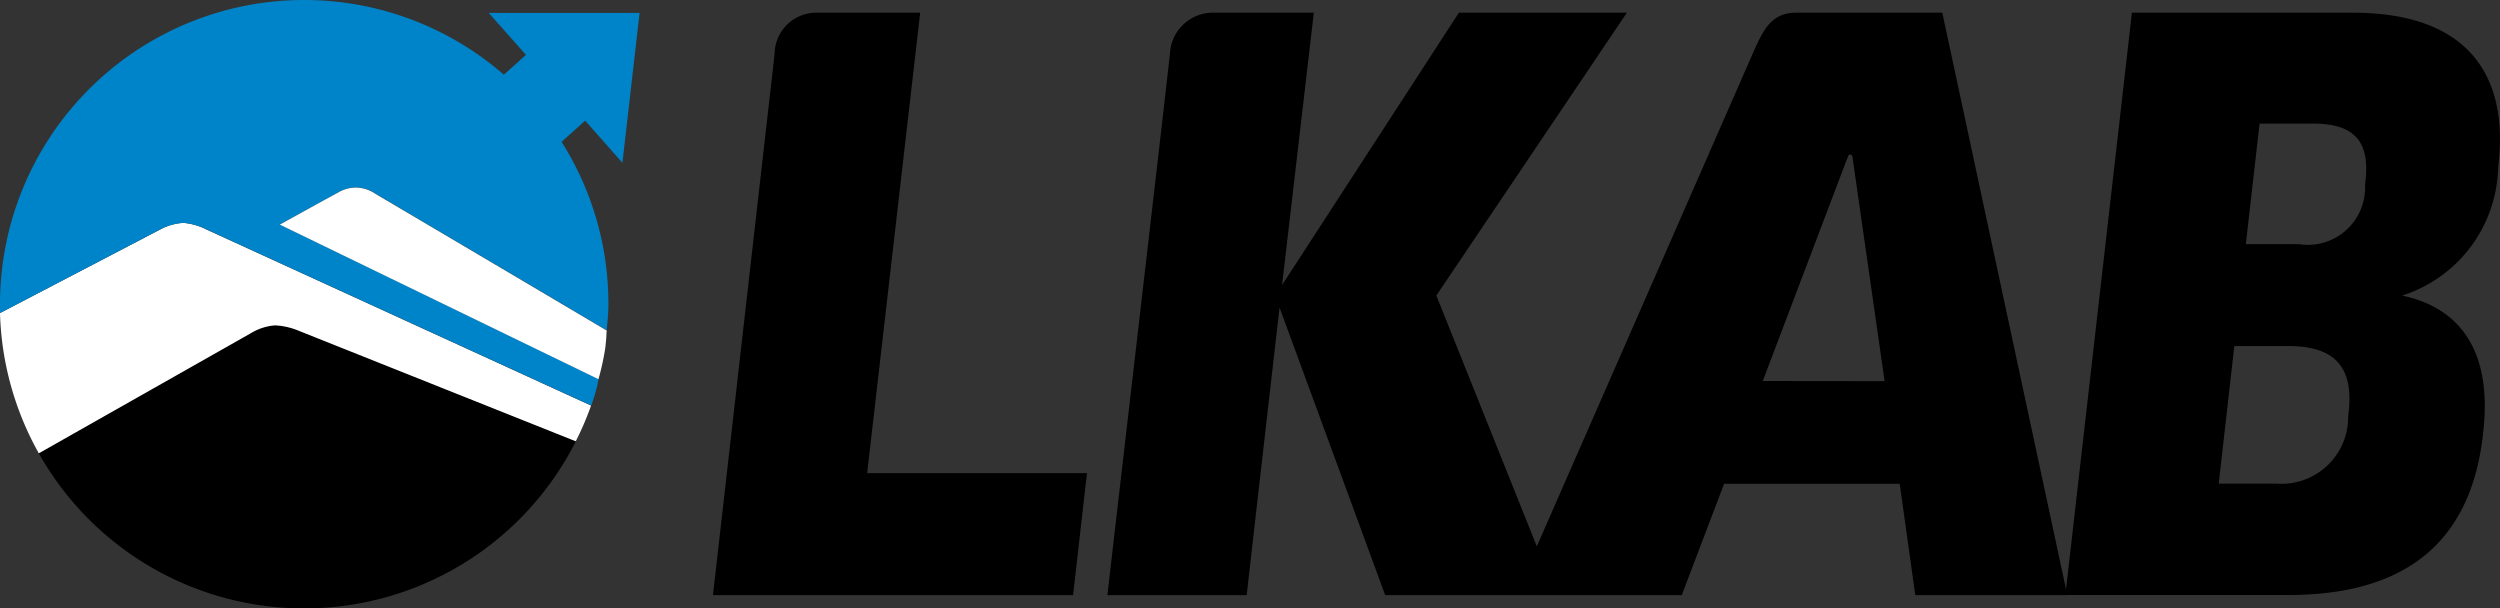
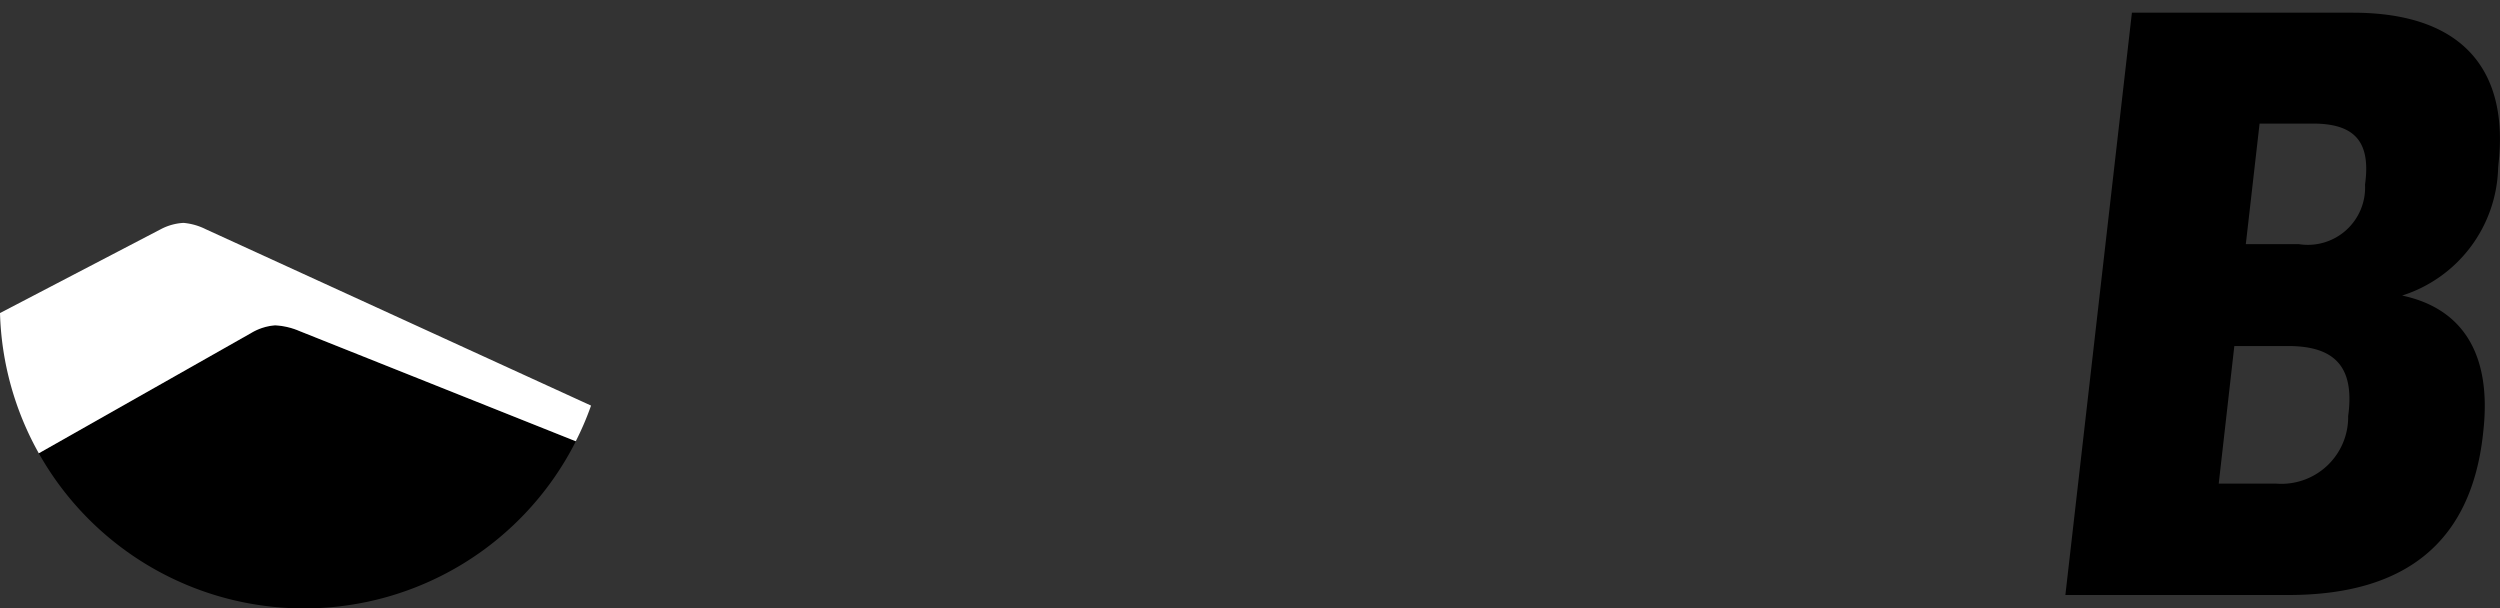
<svg xmlns="http://www.w3.org/2000/svg" viewBox="0 0 70.866 17.246">
  <rect x="0" y="0" width="70.866" height="17.246" fill="#333333" stroke="none" />
  <defs>
    <style>.cls-1{fill:#fff}</style>
  </defs>
  <g id="Layer_2" data-name="Layer 2">
    <g id="Layer_1-2" data-name="Layer 1">
      <path d="M8.623 17.246a8.622 8.622 0 0 0 7.7-4.737L8.49 9.384a2.018 2.018 0 0 0-.69-.162 1.54 1.54 0 0 0-.677.217L1.1 12.849a8.624 8.624 0 0 0 7.523 4.397Z" />
      <path class="cls-1" d="M5.2 6.318a1.56 1.56 0 0 0-.636.176L0 8.874a8.606 8.606 0 0 0 1.1 3.975l6.02-3.41a1.54 1.54 0 0 1 .68-.217 2.018 2.018 0 0 1 .689.162l7.832 3.124a8.331 8.331 0 0 0 .433-1.011l-10.923-5a1.748 1.748 0 0 0-.631-.179Z" />
-       <path d="M26.084.36h-2.906a1.183 1.183 0 0 0-1.221 1.169L20.21 16.87h10.208l.394-3.458h-6.231ZM58.6 16.869 55.057.36h-4.142c-.726 0-.948.522-1.236 1.17-.023.05-4.468 10.2-6.116 13.957l-2.848-7.11L46.116.36h-4.762l-5.012 7.72.9-7.72h-2.906a1.222 1.222 0 0 0-1.173 1.174c-.313 2.79-1.5 12.954-1.772 15.336h3.949c.148-1.335.931-8.151.931-8.151l2.994 8.151h8.407l1.2-3.156h4.978l.441 3.156ZM49.968 10.8l2.364-6.23.063-.157a.061.061 0 0 1 .114.025l.913 6.366Z" />
      <path d="M66.694.36h-6.262l-1.886 16.506h6.325c3.4 0 5.174-1.574 5.51-4.531l.01-.093c.259-2.284-.653-3.516-2.3-3.864a3.906 3.906 0 0 0 2.722-3.61l.008-.1C71.116 2.114 69.935.36 66.694.36Zm-.12 11.34-.012.093a1.892 1.892 0 0 1-2.04 1.916h-1.629l.442-3.9h1.518c1.381-.004 1.863.642 1.721 1.891Zm.478-6.559-.012.093a1.623 1.623 0 0 1-1.879 1.686h-1.5l.39-3.417h1.5c1.189-.003 1.631.506 1.501 1.636Z" />
-       <path d="M17.643 4.614 18.13.366h-4.275l1.055 1.19-.628.562A8.622 8.622 0 0 0 0 8.624v.25l4.56-2.38a1.56 1.56 0 0 1 .64-.176 1.748 1.748 0 0 1 .636.176l10.923 5c.036-.1.069-.2.1-.3.022-.071.039-.144.059-.214s.031-.157.051-.235L7.931 6.363s1.406-.774 1.638-.9a1.012 1.012 0 0 1 .546-.15 1.028 1.028 0 0 1 .533.178s3 1.769 6.55 3.871c.023-.246.048-.491.048-.742a8.581 8.581 0 0 0-1.328-4.6l.67-.6Z" style="fill:#0084c9" />
-       <path class="cls-1" d="M10.115 5.317a1.012 1.012 0 0 0-.546.15c-.232.122-1.638.9-1.638.9l9.034 4.382a7.724 7.724 0 0 0 .187-.849c.013-.082.018-.164.027-.245s.01-.191.019-.285c-3.547-2.1-6.55-3.871-6.55-3.871a1.028 1.028 0 0 0-.533-.182Z" />
    </g>
  </g>
</svg>